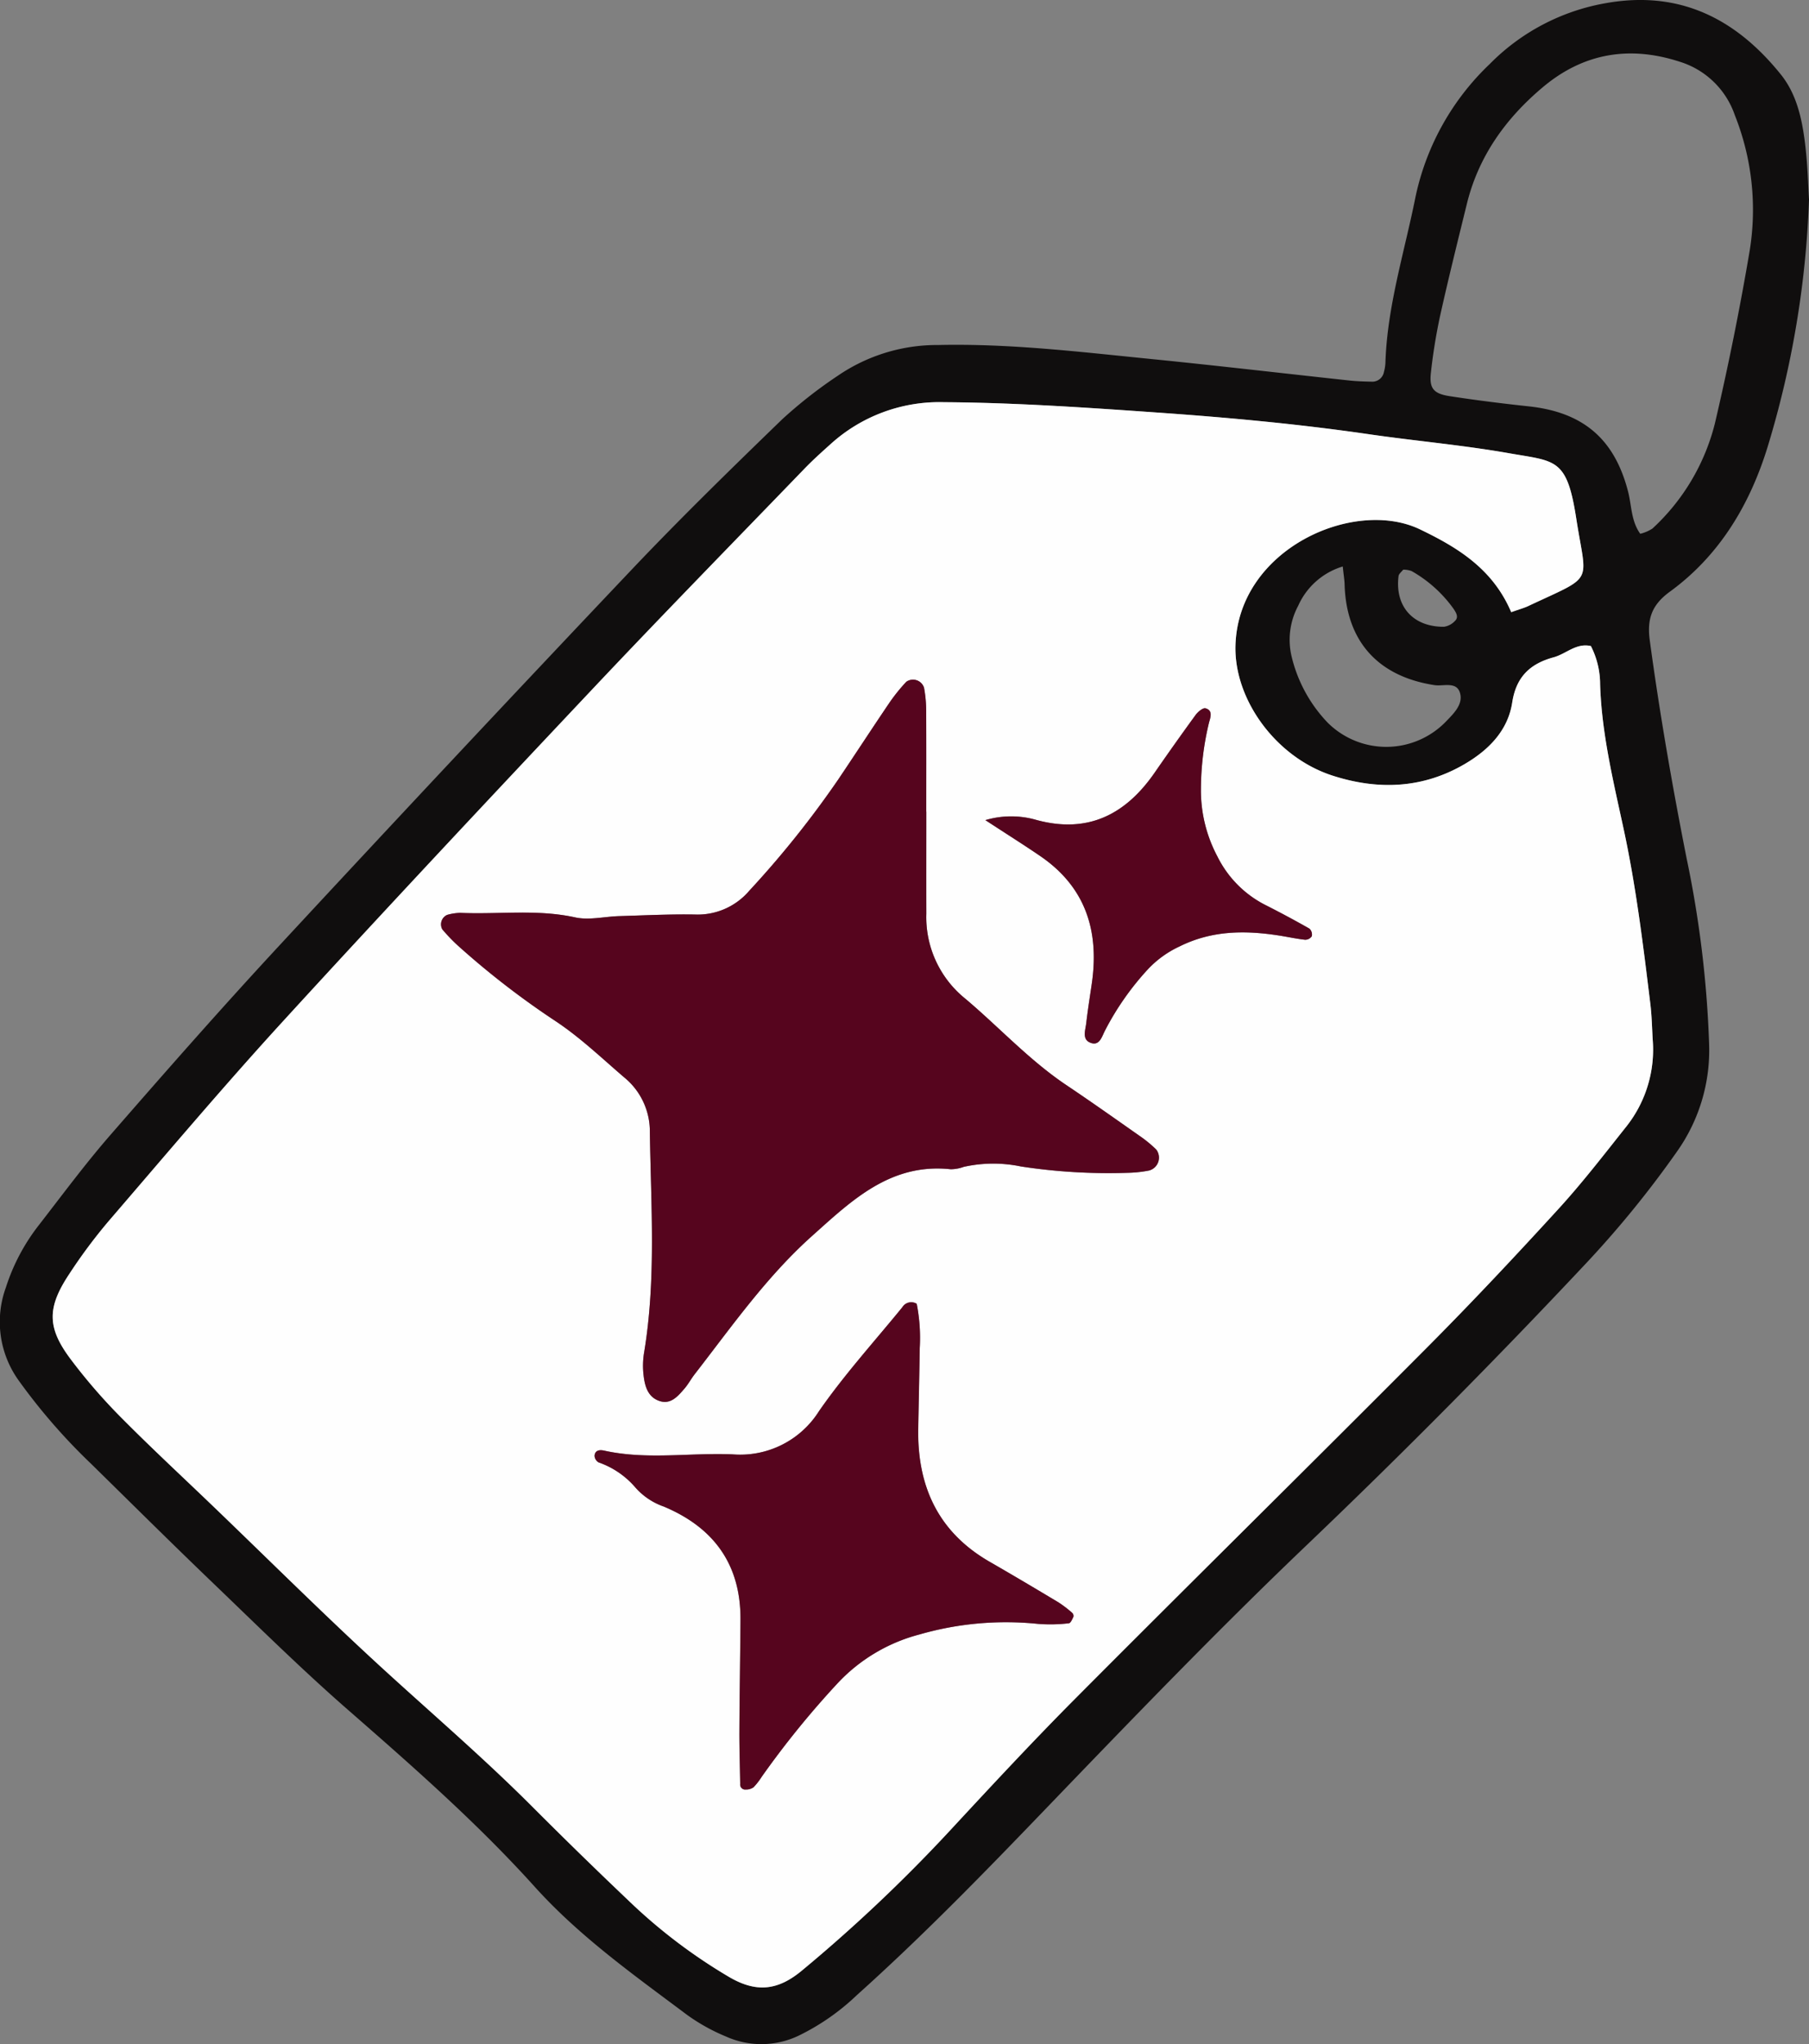
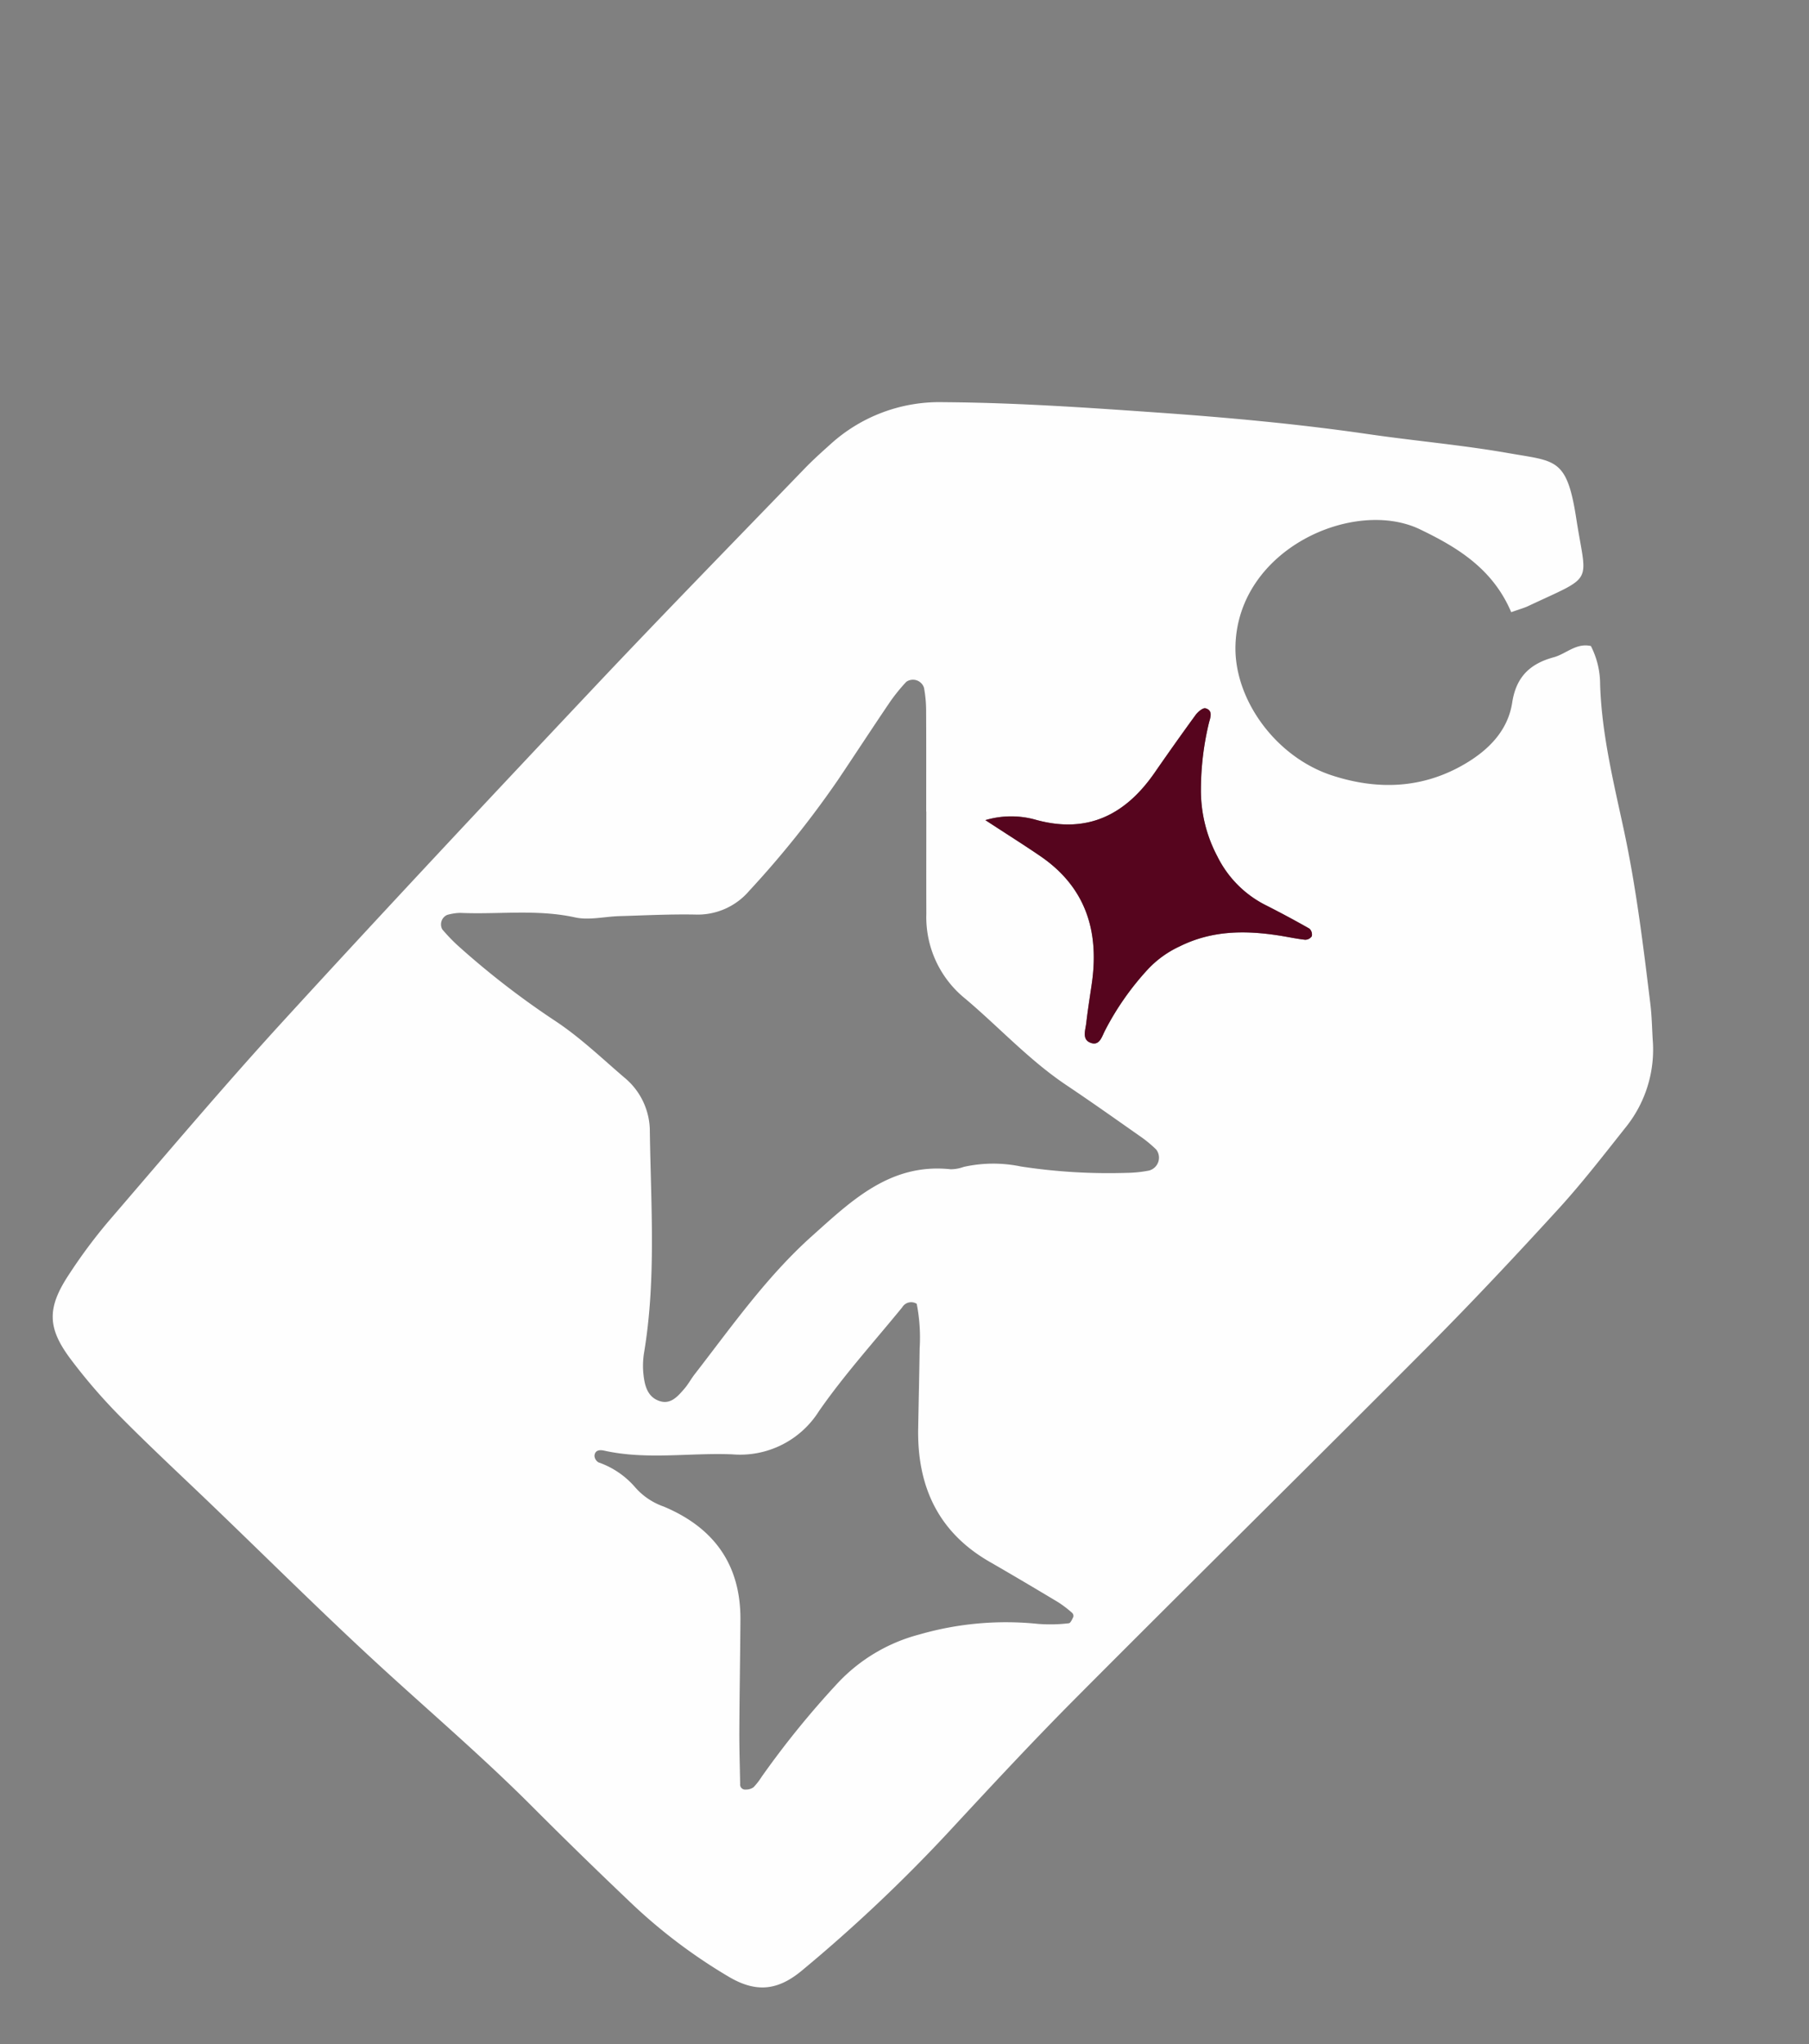
<svg xmlns="http://www.w3.org/2000/svg" width="268.449" height="303.261" viewBox="0 0 268.449 303.261">
  <rect x="0" y="0" width="268.449" height="303.261" fill="#808080" stroke="none" />
  <g id="Group_74" data-name="Group 74" transform="translate(0)">
-     <path id="Path_456" data-name="Path 456" d="M-216.636-234.1a142.85,142.85,0,0,1-6.141,36.687c-2.622,8.525-7.113,16.1-14.5,21.478-2.638,1.922-3.428,3.978-2.988,7.224,1.476,10.876,3.351,21.664,5.486,32.434a160.156,160.156,0,0,1,3.319,27.419,26,26,0,0,1-4.831,16.08,151.443,151.443,0,0,1-13.289,16.341q-20.065,21.386-41.272,41.646C-304.207-22.058-317.008-8.771-329.8,4.528c-9.135,9.5-18.313,18.95-28.136,27.754a33.969,33.969,0,0,1-8.593,5.992,12.8,12.8,0,0,1-10.832.141,28.341,28.341,0,0,1-5.734-3.184c-7.9-5.92-15.973-11.63-22.648-19.036-8.543-9.479-18.121-17.872-27.723-26.257-6.943-6.063-13.51-12.56-20.167-18.946-6.022-5.777-11.944-11.658-17.9-17.506a88.536,88.536,0,0,1-10.79-12.407,14.9,14.9,0,0,1-1.889-13.787,29.65,29.65,0,0,1,4.906-9.265c3.5-4.508,6.9-9.11,10.647-13.409,8.222-9.439,16.487-18.847,25-28.025q25.982-28.022,52.273-55.755c7.25-7.646,14.8-15.01,22.373-22.342a67.763,67.763,0,0,1,8.28-6.481,26.094,26.094,0,0,1,14.87-4.542c10.584-.241,21.053,1.025,31.539,2.072,9.831.982,19.645,2.133,29.468,3.193,1.09.118,2.191.153,3.288.174a1.756,1.756,0,0,0,1.859-1.466,6.02,6.02,0,0,0,.213-1.292c.262-8.411,2.816-16.411,4.451-24.572a38.042,38.042,0,0,1,11.055-19.818,31.824,31.824,0,0,1,17.213-9.008c10.916-1.948,19.292,2.288,25.967,10.589,2.266,2.818,3.075,6.317,3.533,9.8S-216.755-235.856-216.636-234.1Zm-44.191,61.211c1.309-.465,1.94-.632,2.521-.905,9.971-4.689,8.664-3.052,7.127-12.992-1.392-9-3.018-8.455-9.992-9.684-6.905-1.217-13.917-1.817-20.861-2.828-10.435-1.519-20.921-2.476-31.436-3.213s-21.018-1.461-31.565-1.528a24.02,24.02,0,0,0-16.831,6.248c-1.307,1.17-2.615,2.348-3.833,3.609-10.516,10.892-21.107,21.716-31.493,32.732-15.357,16.291-30.677,32.619-45.792,49.134-8.888,9.711-17.385,19.78-25.974,29.761a78.222,78.222,0,0,0-5.892,7.915c-3.279,4.961-3.257,7.924.265,12.6a83.332,83.332,0,0,0,7.3,8.455c4.474,4.525,9.148,8.853,13.74,13.261,8.55,8.207,16.948,16.581,25.7,24.567,7.294,6.655,14.779,13.1,21.76,20.092q6.974,6.989,14.134,13.792A80.333,80.333,0,0,0-376.8,29.642c4,2.312,7.177,1.951,10.751-1.034A232.149,232.149,0,0,0-344.517,8.3c6.267-6.76,12.539-13.524,19.041-20.055,17.344-17.422,34.864-34.67,52.207-52.093,6.657-6.688,13.118-13.577,19.485-20.541,3.547-3.881,6.765-8.069,10.042-12.189a18.366,18.366,0,0,0,3.908-12.926c-.1-1.753-.134-3.515-.346-5.254-1.061-8.707-2.117-17.4-3.974-26-1.524-7.058-3.25-14.11-3.481-21.4a12.514,12.514,0,0,0-1.367-5.7c-2.182-.5-3.677,1.166-5.524,1.668-3.453.938-5.561,2.851-6.151,6.7-.632,4.12-3.429,6.992-6.991,9.1-6.293,3.715-12.987,3.92-19.7,1.746-8.417-2.728-14.619-11.328-14.379-19.324.431-14.35,17.629-21.895,27.385-17.2C-268.759-182.483-263.558-179.314-260.827-172.891Zm19.145-11.631a5.882,5.882,0,0,0,1.808-.772,31.659,31.659,0,0,0,9.273-15.6q2.99-12.775,5.18-25.733a37.96,37.96,0,0,0-2.226-20.01,12.545,12.545,0,0,0-8.188-7.923c-7.429-2.415-14.267-1.286-20.29,3.775-5.5,4.618-9.543,10.234-11.282,17.314-1.356,5.521-2.73,11.039-3.966,16.588a82.8,82.8,0,0,0-1.367,8.419c-.274,2.351.361,3.153,2.792,3.526,3.9.6,7.81,1.09,11.729,1.511,8.08.868,12.738,4.846,14.74,12.664C-242.95-188.707-243.051-186.455-241.682-184.522Zm-44.144,4.85a10.585,10.585,0,0,0-6.614,5.834,10.673,10.673,0,0,0-.945,7.643,21.347,21.347,0,0,0,5.3,9.671,12.321,12.321,0,0,0,17.628-.2c1.066-1.1,2.375-2.384,2.093-3.92-.384-2.094-2.475-1.216-3.84-1.425-8.419-1.29-13.13-6.547-13.35-15.005C-285.576-177.708-285.687-178.344-285.826-179.672Zm8.962.479c-.235.314-.638.606-.681.944-.568,4.494,2.149,7.55,6.743,7.523a2.794,2.794,0,0,0,1.634-.873c.592-.566.148-1.235-.191-1.759a19.346,19.346,0,0,0-6.254-5.635A3.368,3.368,0,0,0-276.864-179.193Z" transform="translate(485.085 263.711)" fill="#100e0e" />
    <path id="Path_644" data-name="Path 644" d="M-244.928-51.535c-2.731-6.423-7.932-9.592-13.533-12.287-9.756-4.694-26.953,2.85-27.385,17.2-.24,8,5.961,16.6,14.379,19.324,6.709,2.174,13.4,1.968,19.7-1.746,3.563-2.1,6.36-4.976,6.991-9.1.59-3.848,2.7-5.76,6.151-6.7,1.847-.5,3.342-2.169,5.524-1.668a12.514,12.514,0,0,1,1.367,5.7c.231,7.29,1.957,14.341,3.481,21.4,1.857,8.6,2.913,17.3,3.974,26,.212,1.739.245,3.5.346,5.254a18.366,18.366,0,0,1-3.908,12.926c-3.277,4.12-6.5,8.308-10.042,12.189-6.367,6.965-12.828,13.854-19.485,20.541-17.343,17.423-34.863,34.67-52.207,52.093-6.5,6.531-12.774,13.3-19.041,20.055a232.149,232.149,0,0,1-21.533,20.311c-3.573,2.985-6.749,3.346-10.751,1.034a80.333,80.333,0,0,1-15.145-11.514q-7.155-6.8-14.134-13.792c-6.981-7-14.466-13.437-21.76-20.092-8.752-7.986-17.15-16.36-25.7-24.567-4.592-4.408-9.267-8.736-13.74-13.261a83.333,83.333,0,0,1-7.3-8.455c-3.522-4.68-3.544-7.643-.265-12.6a78.222,78.222,0,0,1,5.892-7.915c8.588-9.981,17.086-20.05,25.974-29.761,15.115-16.514,30.435-32.843,45.792-49.134,10.385-11.016,20.976-21.84,31.493-32.732,1.218-1.261,2.526-2.438,3.833-3.609a24.02,24.02,0,0,1,16.831-6.248c10.548.068,21.053.791,31.565,1.528s21,1.695,31.436,3.213c6.944,1.011,13.956,1.611,20.861,2.828,6.974,1.229,8.6.685,9.992,9.684,1.537,9.94,2.845,8.3-7.127,12.992C-242.988-52.167-243.619-52-244.928-51.535Zm-86.8,29.594h-.012c0-5.048.017-10.1-.014-15.145a18.608,18.608,0,0,0-.316-3.241A1.722,1.722,0,0,0-334.7-41.2a26.644,26.644,0,0,0-2.463,3.051c-2.586,3.813-5.1,7.676-7.672,11.5a144.959,144.959,0,0,1-13.148,16.43A10.061,10.061,0,0,1-366.1-6.678c-3.73-.064-7.464.128-11.2.237-2.185.064-4.47.642-6.535.189-5.68-1.247-11.38-.417-17.061-.672a7.842,7.842,0,0,0-1.932.3,1.538,1.538,0,0,0-.726,2.143,26.166,26.166,0,0,0,2.268,2.371,123.557,123.557,0,0,0,14.559,11.26c3.684,2.448,6.844,5.491,10.175,8.34a10.327,10.327,0,0,1,3.8,8.057c.158,10.955.959,21.922-.864,32.828a11.879,11.879,0,0,0-.07,3.279c.178,1.537.571,3.131,2.188,3.776,1.781.709,2.864-.6,3.875-1.763.572-.66.987-1.453,1.525-2.145,5.5-7.09,10.666-14.472,17.414-20.509,5.908-5.286,11.662-10.863,20.589-9.9a5.813,5.813,0,0,0,1.931-.356,20.17,20.17,0,0,1,8.489-.055,86.115,86.115,0,0,0,15.739.943,18.371,18.371,0,0,0,3.256-.34,1.979,1.979,0,0,0,1.074-3.118,18.624,18.624,0,0,0-2.52-2.058c-3.591-2.523-7.174-5.059-10.818-7.5-5.5-3.686-9.956-8.567-14.97-12.8A15.538,15.538,0,0,1-331.721-6.8C-331.737-11.845-331.724-16.893-331.724-21.941Zm-1.425,73.012a1.545,1.545,0,0,0-2.146.52c-4.161,5.1-8.6,10-12.345,15.386a13.819,13.819,0,0,1-12.844,6.43c-6.344-.265-12.727.852-19.039-.552-.645-.143-1.365-.1-1.44.762a1.225,1.225,0,0,0,.592.979,12.662,12.662,0,0,1,5.4,3.647,9.976,9.976,0,0,0,4.28,2.908c7.432,3.114,11.441,8.6,11.385,16.8-.037,5.488-.134,10.975-.161,16.463-.013,2.63.077,5.261.119,7.891a.74.74,0,0,0,.817.828,1.934,1.934,0,0,0,1.16-.33,9.81,9.81,0,0,0,1.21-1.554,133.653,133.653,0,0,1,11.185-13.794,25.411,25.411,0,0,1,12.248-7.332,46.337,46.337,0,0,1,17.6-1.563,23.34,23.34,0,0,0,4.558-.094c.253-.019.5-.6.671-.964a.637.637,0,0,0-.175-.572,16.882,16.882,0,0,0-2.048-1.568c-3.387-2.031-6.784-4.046-10.207-6.017-7.653-4.4-10.756-11.224-10.6-19.795.072-3.952.165-7.9.22-11.856A26.118,26.118,0,0,0-333.149,51.07Zm10.188-71.755c3.442,2.248,5.833,3.749,8.161,5.341,6.738,4.606,8.769,11.132,7.635,18.923-.284,1.949-.6,3.894-.822,5.849-.117,1.016-.658,2.379.569,2.892,1.385.58,1.726-.832,2.206-1.77a41.3,41.3,0,0,1,6.388-9.122,15.182,15.182,0,0,1,4.691-3.377c4.789-2.381,9.694-2.4,14.752-1.617,1.291.2,2.57.486,3.866.629a1.184,1.184,0,0,0,1-.522,1.221,1.221,0,0,0-.341-1.123q-3.131-1.782-6.348-3.412a16.068,16.068,0,0,1-7.317-7.293A20.873,20.873,0,0,1-290.973-25.4a42.383,42.383,0,0,1,1.2-9.762c.2-.724.627-1.8-.522-2.113-.383-.1-1.132.526-1.475.995q-3.1,4.239-6.08,8.565c-4.308,6.217-9.919,9.086-17.553,7A13.469,13.469,0,0,0-322.961-20.685Z" transform="translate(469.186 142.356)" fill="#fefefe" />
-     <path id="Path_746" data-name="Path 746" d="M-214.555,61.734c0,5.048-.013,10.1,0,15.145A15.538,15.538,0,0,0-208.744,89.5c5.014,4.23,9.472,9.11,14.97,12.8,3.644,2.444,7.228,4.98,10.818,7.5a18.623,18.623,0,0,1,2.52,2.058,1.979,1.979,0,0,1-1.074,3.118,18.372,18.372,0,0,1-3.256.34,86.116,86.116,0,0,1-15.739-.943,20.17,20.17,0,0,0-8.489.055,5.813,5.813,0,0,1-1.931.356c-8.927-.961-14.681,4.616-20.589,9.9-6.748,6.038-11.909,13.419-17.414,20.509-.538.693-.953,1.486-1.524,2.145-1.011,1.166-2.095,2.472-3.875,1.763-1.617-.644-2.01-2.239-2.188-3.776a11.879,11.879,0,0,1,.07-3.279c1.822-10.906,1.022-21.872.864-32.828a10.327,10.327,0,0,0-3.8-8.057c-3.331-2.85-6.491-5.892-10.175-8.34a123.557,123.557,0,0,1-14.559-11.26,26.167,26.167,0,0,1-2.268-2.371,1.538,1.538,0,0,1,.726-2.143,7.841,7.841,0,0,1,1.932-.3c5.68.255,11.381-.575,17.061.672,2.064.453,4.349-.125,6.535-.189,3.732-.109,7.466-.3,11.2-.237a10.062,10.062,0,0,0,8.115-3.543,144.961,144.961,0,0,0,13.148-16.43c2.575-3.82,5.086-7.684,7.673-11.5a26.645,26.645,0,0,1,2.463-3.051,1.722,1.722,0,0,1,2.638.872,18.609,18.609,0,0,1,.316,3.241c.032,5.048.014,10.1.014,15.145Z" transform="translate(352.017 58.68)" fill="#56051e" />
-     <path id="Path_747" data-name="Path 747" d="M-169.62,322.689a26.119,26.119,0,0,1,.449,6.623c-.054,3.952-.148,7.9-.22,11.856-.157,8.571,2.946,15.39,10.6,19.795,3.423,1.97,6.819,3.986,10.207,6.017a16.884,16.884,0,0,1,2.048,1.568.637.637,0,0,1,.175.572c-.168.361-.418.944-.671.964a23.338,23.338,0,0,1-4.558.094,46.337,46.337,0,0,0-17.6,1.563,25.411,25.411,0,0,0-12.248,7.332,133.65,133.65,0,0,0-11.185,13.794,9.81,9.81,0,0,1-1.21,1.554,1.934,1.934,0,0,1-1.16.33.74.74,0,0,1-.817-.828c-.042-2.63-.131-5.261-.119-7.891.027-5.488.124-10.975.161-16.463.056-8.2-3.953-13.686-11.385-16.8a9.976,9.976,0,0,1-4.28-2.908,12.662,12.662,0,0,0-5.4-3.647,1.225,1.225,0,0,1-.592-.979c.075-.857.8-.905,1.44-.762,6.312,1.4,12.695.287,19.039.552a13.819,13.819,0,0,0,12.844-6.43c3.741-5.388,8.184-10.291,12.345-15.386A1.545,1.545,0,0,1-169.62,322.689Z" transform="translate(305.657 -129.263)" fill="#56051e" />
    <path id="Path_748" data-name="Path 748" d="M-41.464,71.644a13.469,13.469,0,0,1,7.56-.03c7.634,2.082,13.245-.787,17.553-7q2.991-4.317,6.08-8.565c.343-.469,1.091-1.1,1.475-.995,1.149.31.719,1.389.522,2.113a42.385,42.385,0,0,0-1.2,9.762A20.874,20.874,0,0,0-7.028,77.042,16.068,16.068,0,0,0,.289,84.335q3.214,1.63,6.348,3.412a1.221,1.221,0,0,1,.341,1.123,1.184,1.184,0,0,1-1,.522c-1.3-.143-2.575-.429-3.866-.629-5.058-.783-9.964-.764-14.752,1.617a15.182,15.182,0,0,0-4.691,3.377,41.3,41.3,0,0,0-6.388,9.122c-.48.938-.82,2.35-2.206,1.77-1.227-.514-.685-1.877-.569-2.892.225-1.956.539-3.9.822-5.849,1.135-7.791-.9-14.317-7.635-18.923C-35.631,75.393-38.022,73.892-41.464,71.644Z" transform="translate(187.689 50.027)" fill="#56051e" />
  </g>
</svg>